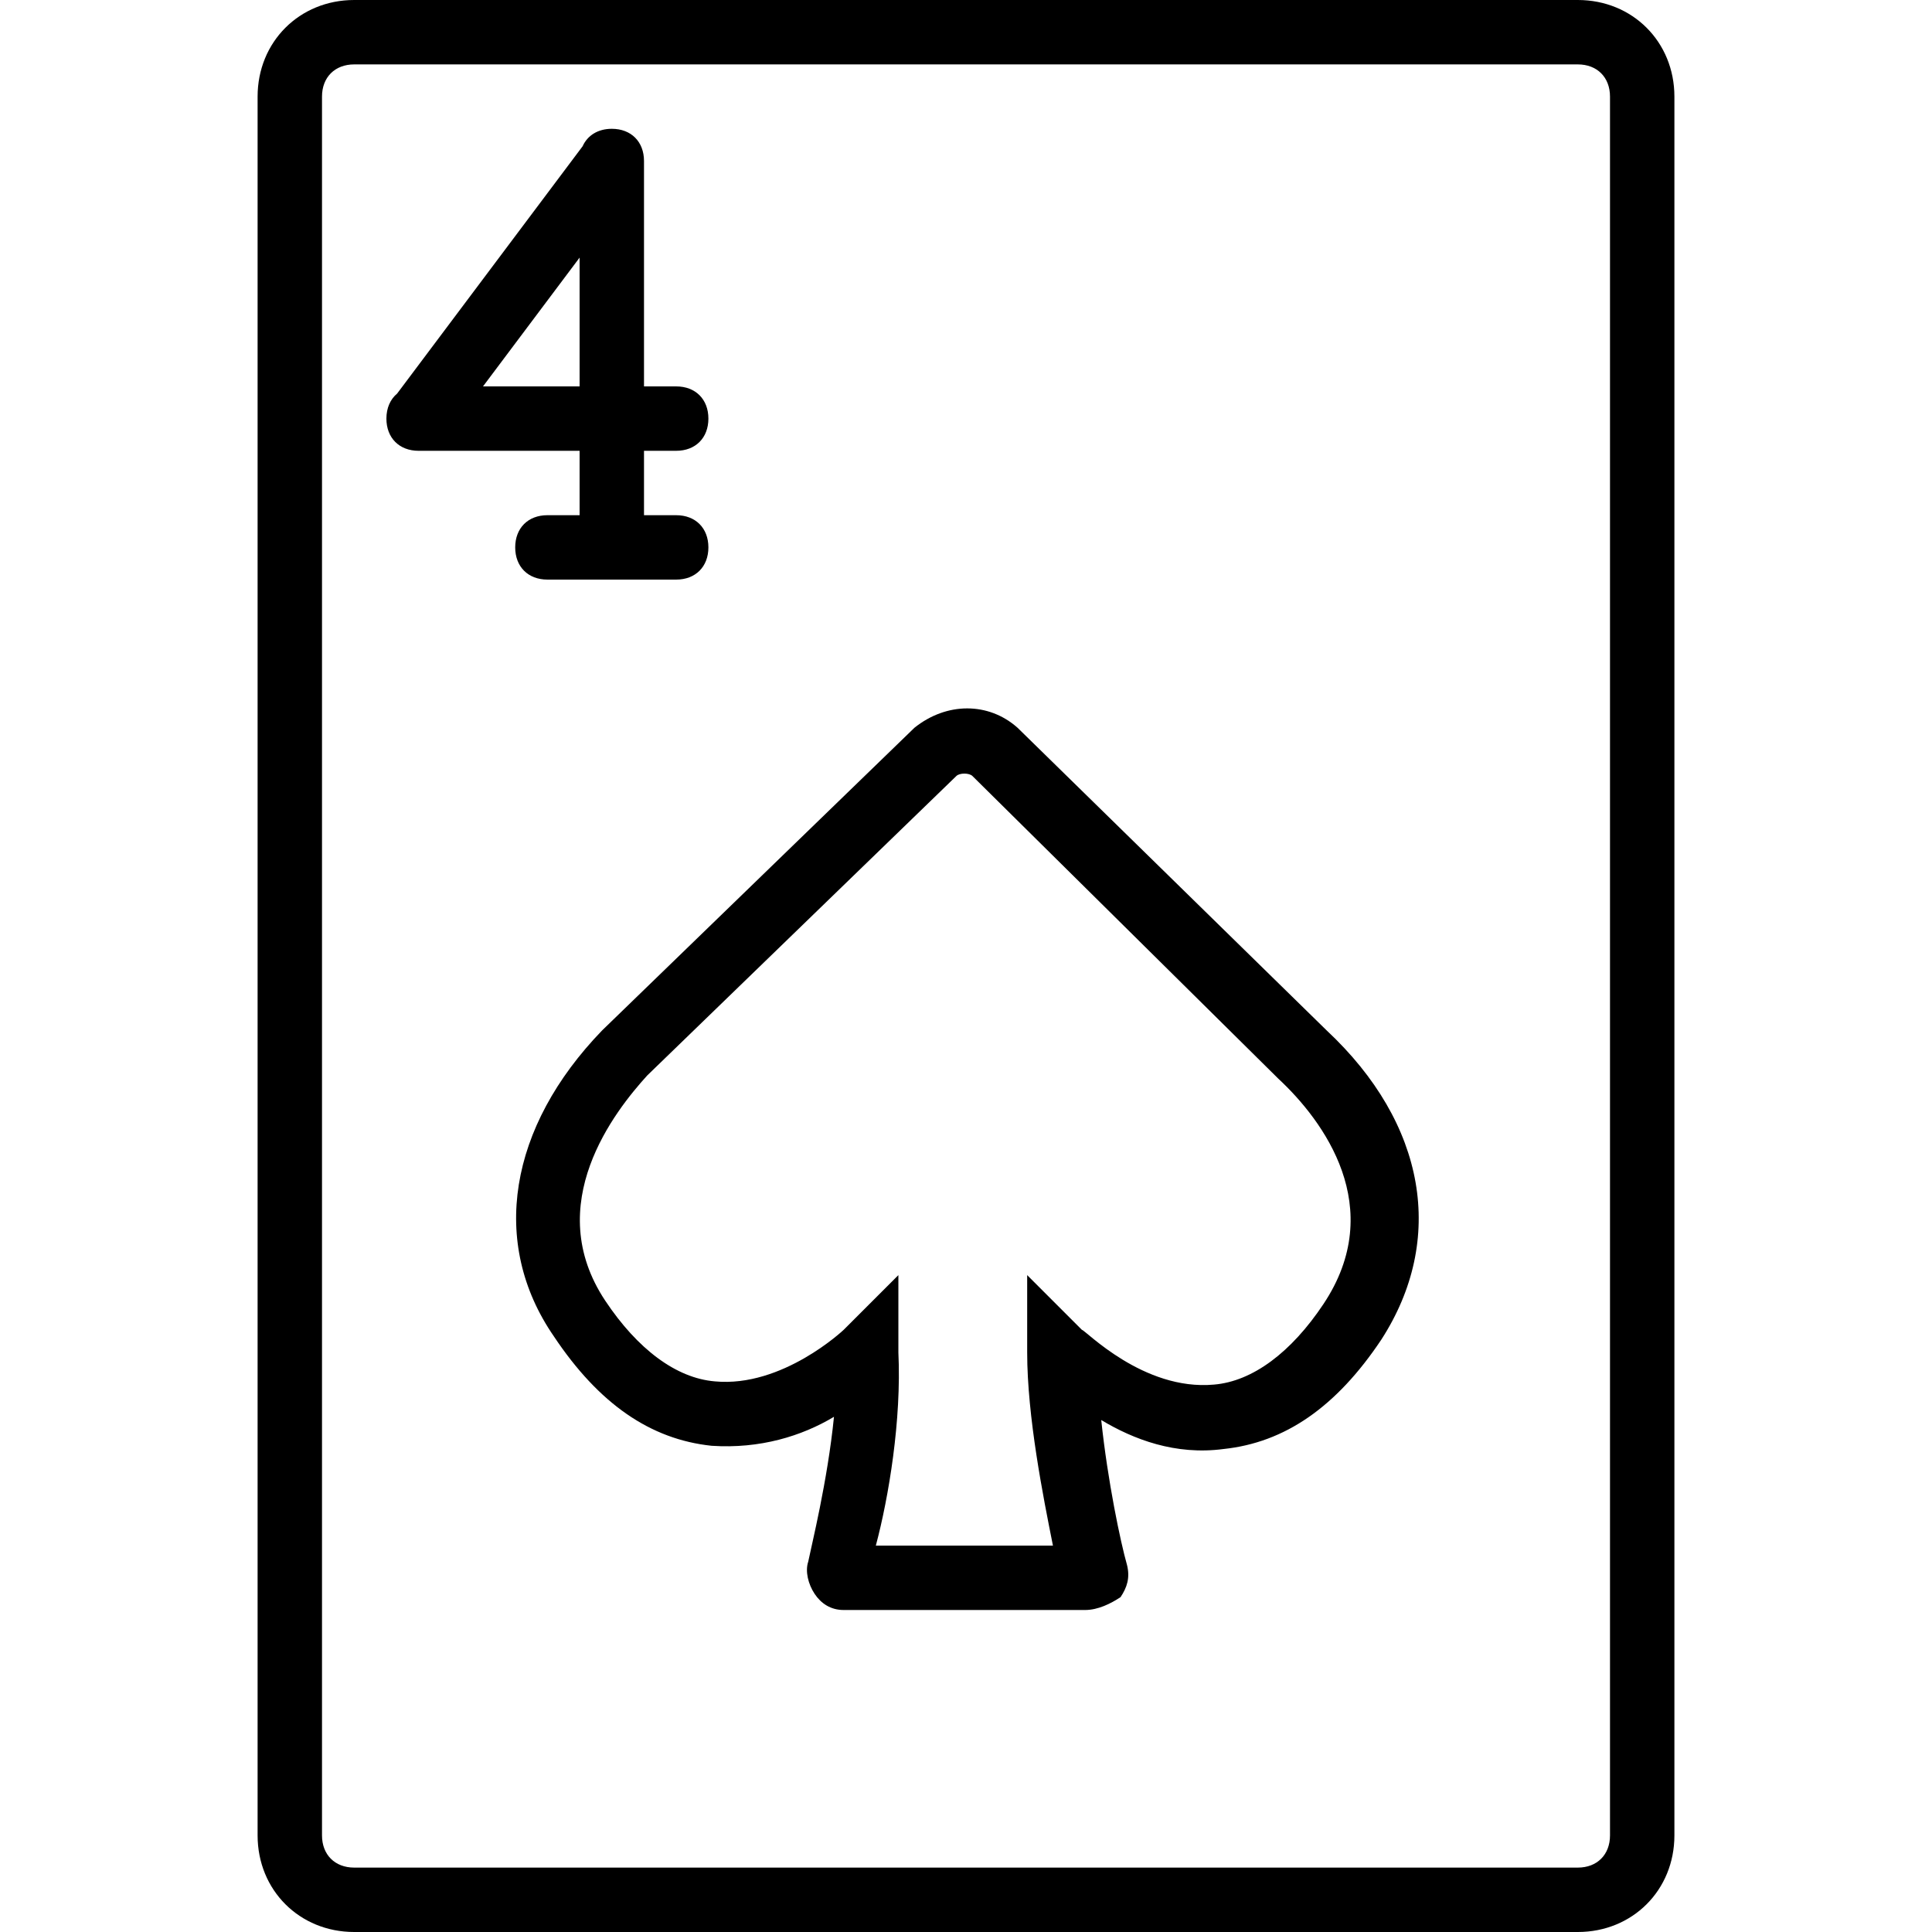
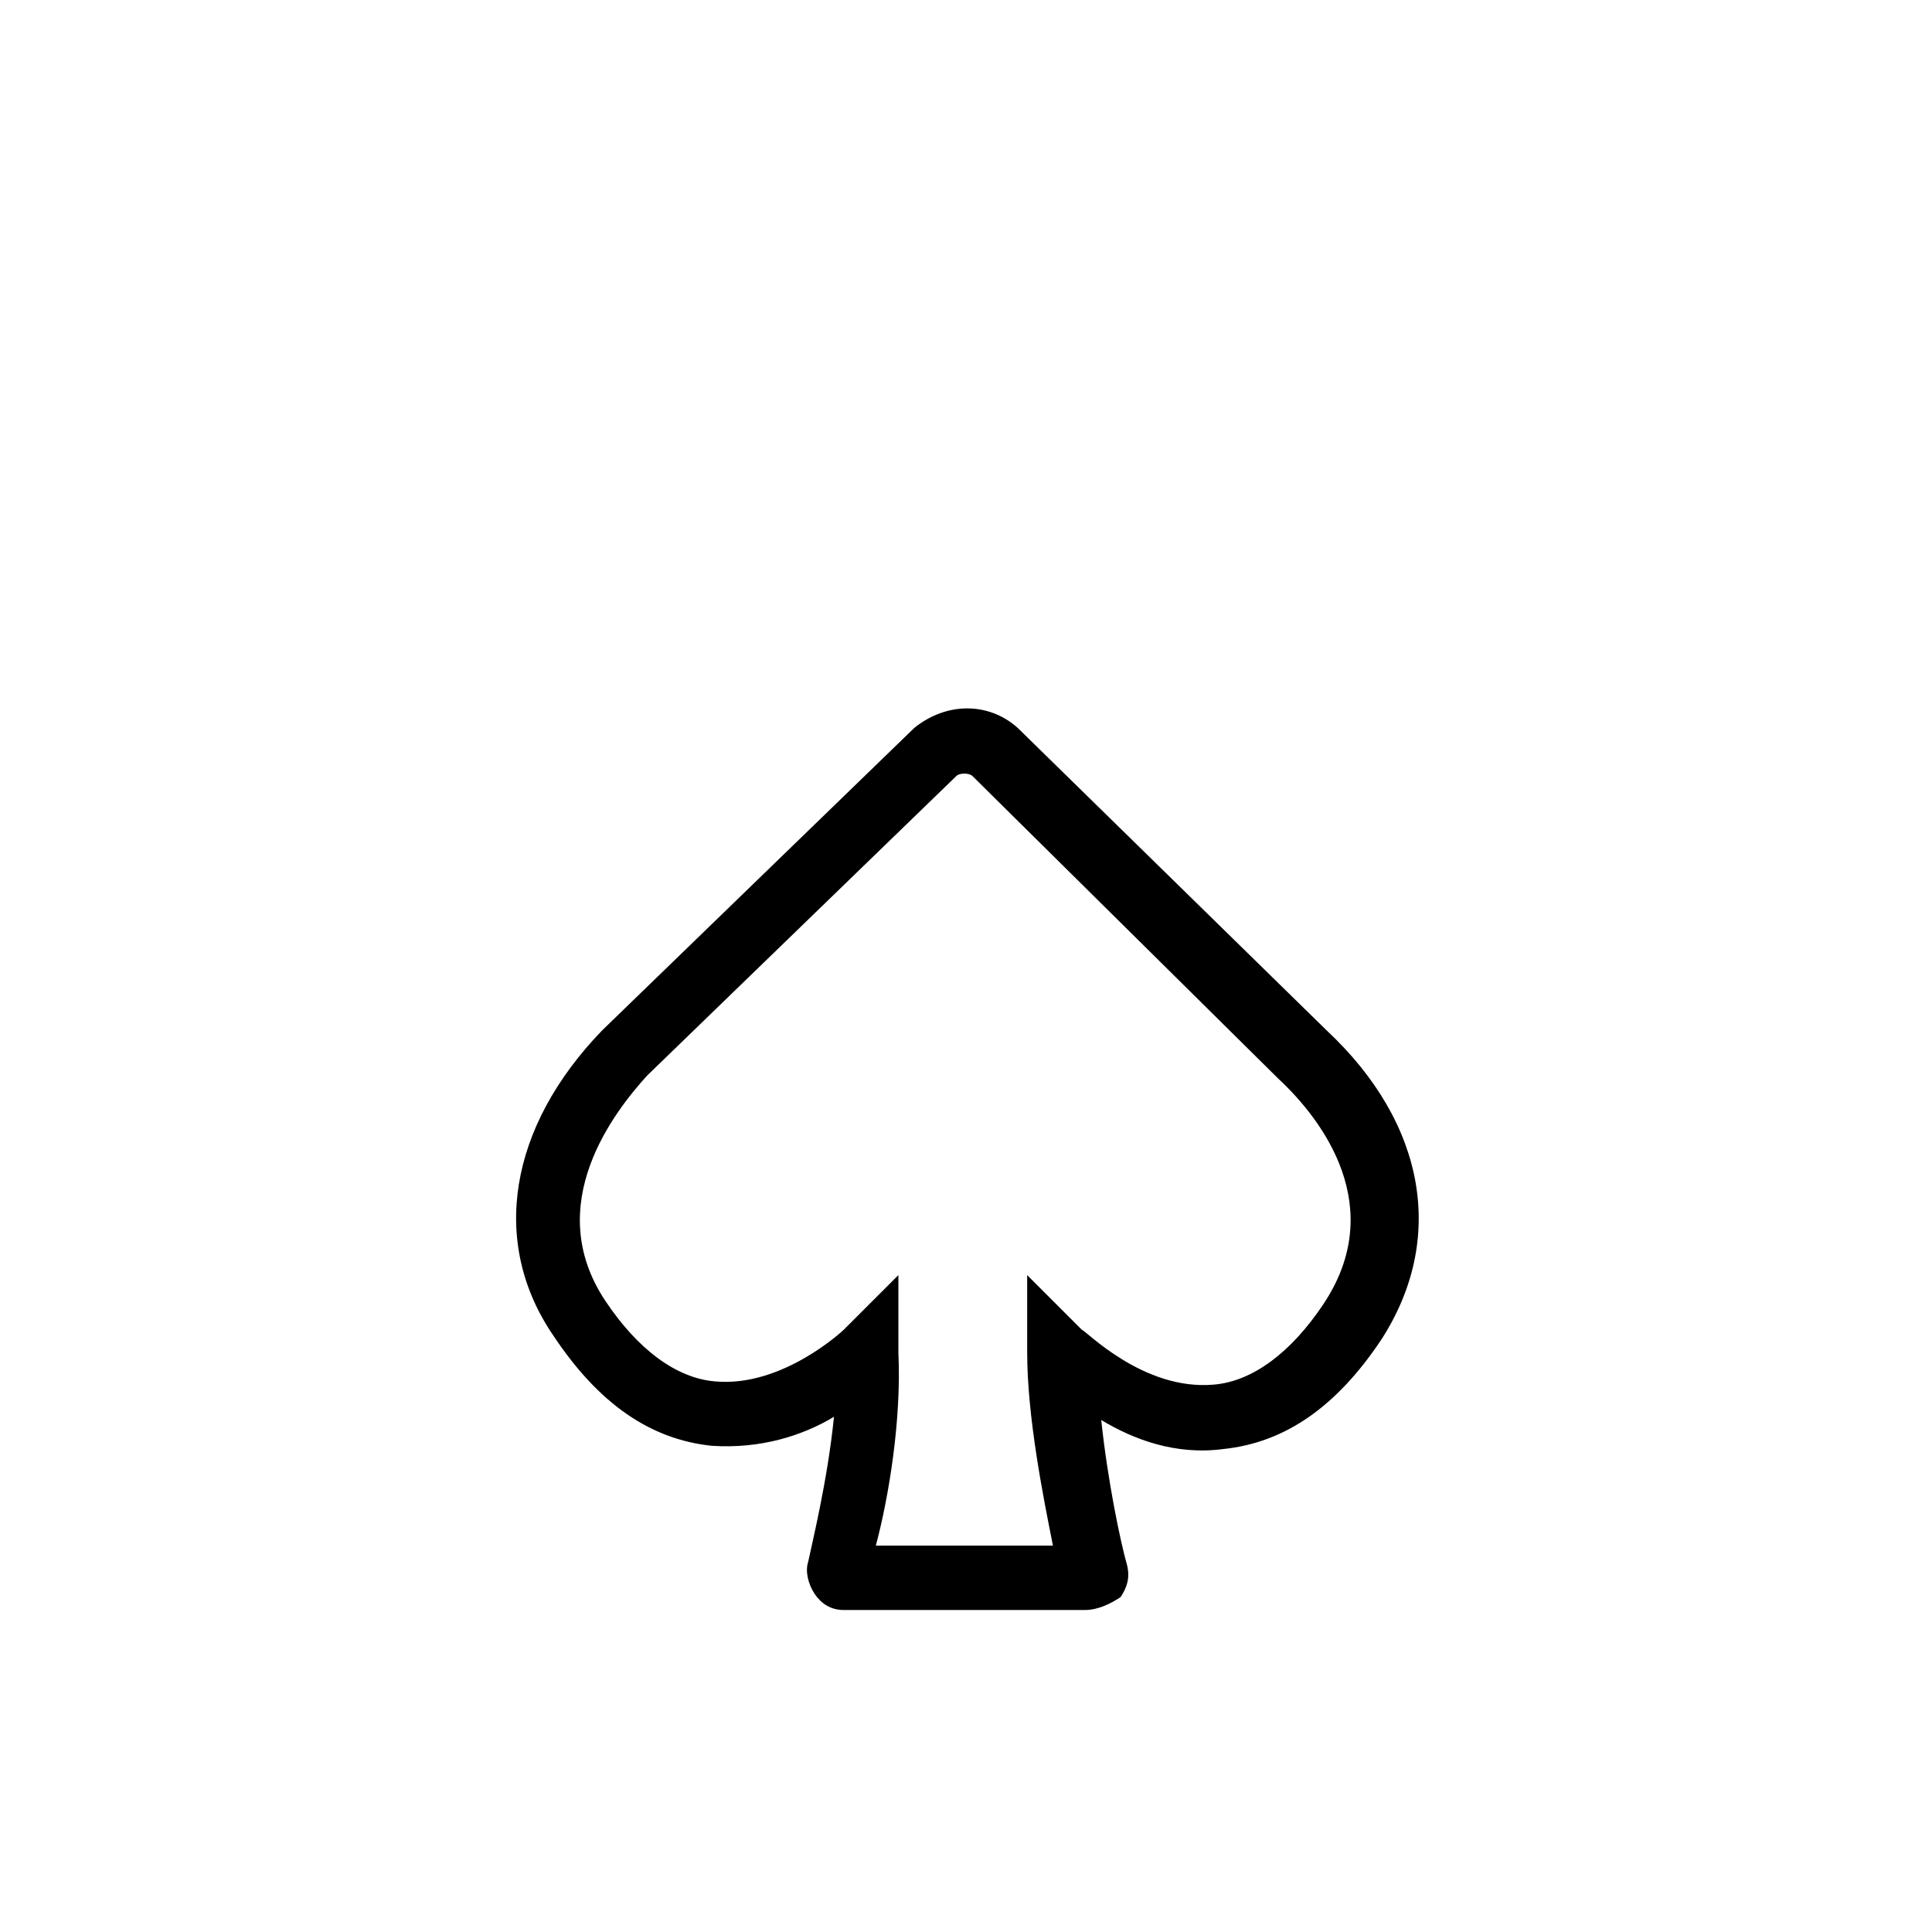
<svg xmlns="http://www.w3.org/2000/svg" fill="#000000" height="800px" width="800px" version="1.1" id="Layer_1" viewBox="0 0 512 512" xml:space="preserve">
  <g transform="translate(1 1)">
    <g>
      <g>
-         <path d="M417.133-1H92.867c-14.507,0-25.6,11.093-25.6,25.6v460.8c0,14.507,11.093,25.6,25.6,25.6h324.267     c14.507,0,25.6-11.093,25.6-25.6V24.6C442.733,10.093,431.64-1,417.133-1z M425.667,485.4c0,5.12-3.413,8.533-8.533,8.533H92.867     c-5.12,0-8.533-3.413-8.533-8.533V24.6c0-5.12,3.413-8.533,8.533-8.533h324.267c5.12,0,8.533,3.413,8.533,8.533V485.4z" />
        <path d="M350.573,272.067l-81.92-80.213c-7.68-6.827-18.773-6.827-27.307,0l-82.773,80.213     c-24.747,25.6-29.867,56.32-12.8,81.067c11.947,17.92,25.6,27.307,41.813,29.013c12.8,0.853,23.893-2.56,32.427-7.68     c-1.707,17.067-5.973,34.133-6.827,38.4c-0.853,2.56,0,5.973,1.707,8.533c1.707,2.56,4.267,4.267,7.68,4.267h64     c3.413,0,6.827-1.707,9.387-3.413c1.707-2.56,2.56-5.12,1.707-8.533c-1.707-5.973-5.12-22.187-6.827-38.4     c8.533,5.12,19.627,9.387,32.427,7.68c16.213-1.707,29.867-11.093,41.813-29.013     C382.147,327.533,377.027,296.813,350.573,272.067z M349.72,344.6c-8.533,12.8-18.773,20.48-29.013,21.333     c-18.773,1.707-34.133-14.507-34.987-14.507l-14.507-14.507v20.48c0,17.067,4.267,38.4,6.827,51.2h-46.933     c3.413-12.8,6.827-33.28,5.973-51.2v-20.48l-14.507,14.507c0,0-16.213,15.36-34.133,13.653     c-10.24-0.853-20.48-8.533-29.013-21.333c-17.067-25.6,2.56-50.347,11.093-59.733l81.92-79.36c0.853-0.853,3.413-0.853,4.267,0     l81.067,80.213C349.72,295.96,366.787,319,349.72,344.6z" />
-         <path d="M144.067,135.533c-5.12,0-8.533,3.413-8.533,8.533c0,5.12,3.413,8.533,8.533,8.533H178.2c5.12,0,8.533-3.413,8.533-8.533     c0-5.12-3.413-8.533-8.533-8.533h-8.533v-17.067h8.533c5.12,0,8.533-3.413,8.533-8.533s-3.413-8.533-8.533-8.533h-8.533V41.667     c0-5.12-3.413-8.533-8.533-8.533c-3.665,0-6.447,1.755-7.737,4.627l-49.159,65.546c-1.793,1.499-2.837,3.801-2.837,6.627     c0,5.12,3.413,8.533,8.533,8.533H152.6v17.067H144.067z M127,101.4l25.6-34.133V101.4H127z" />
      </g>
    </g>
  </g>
</svg>